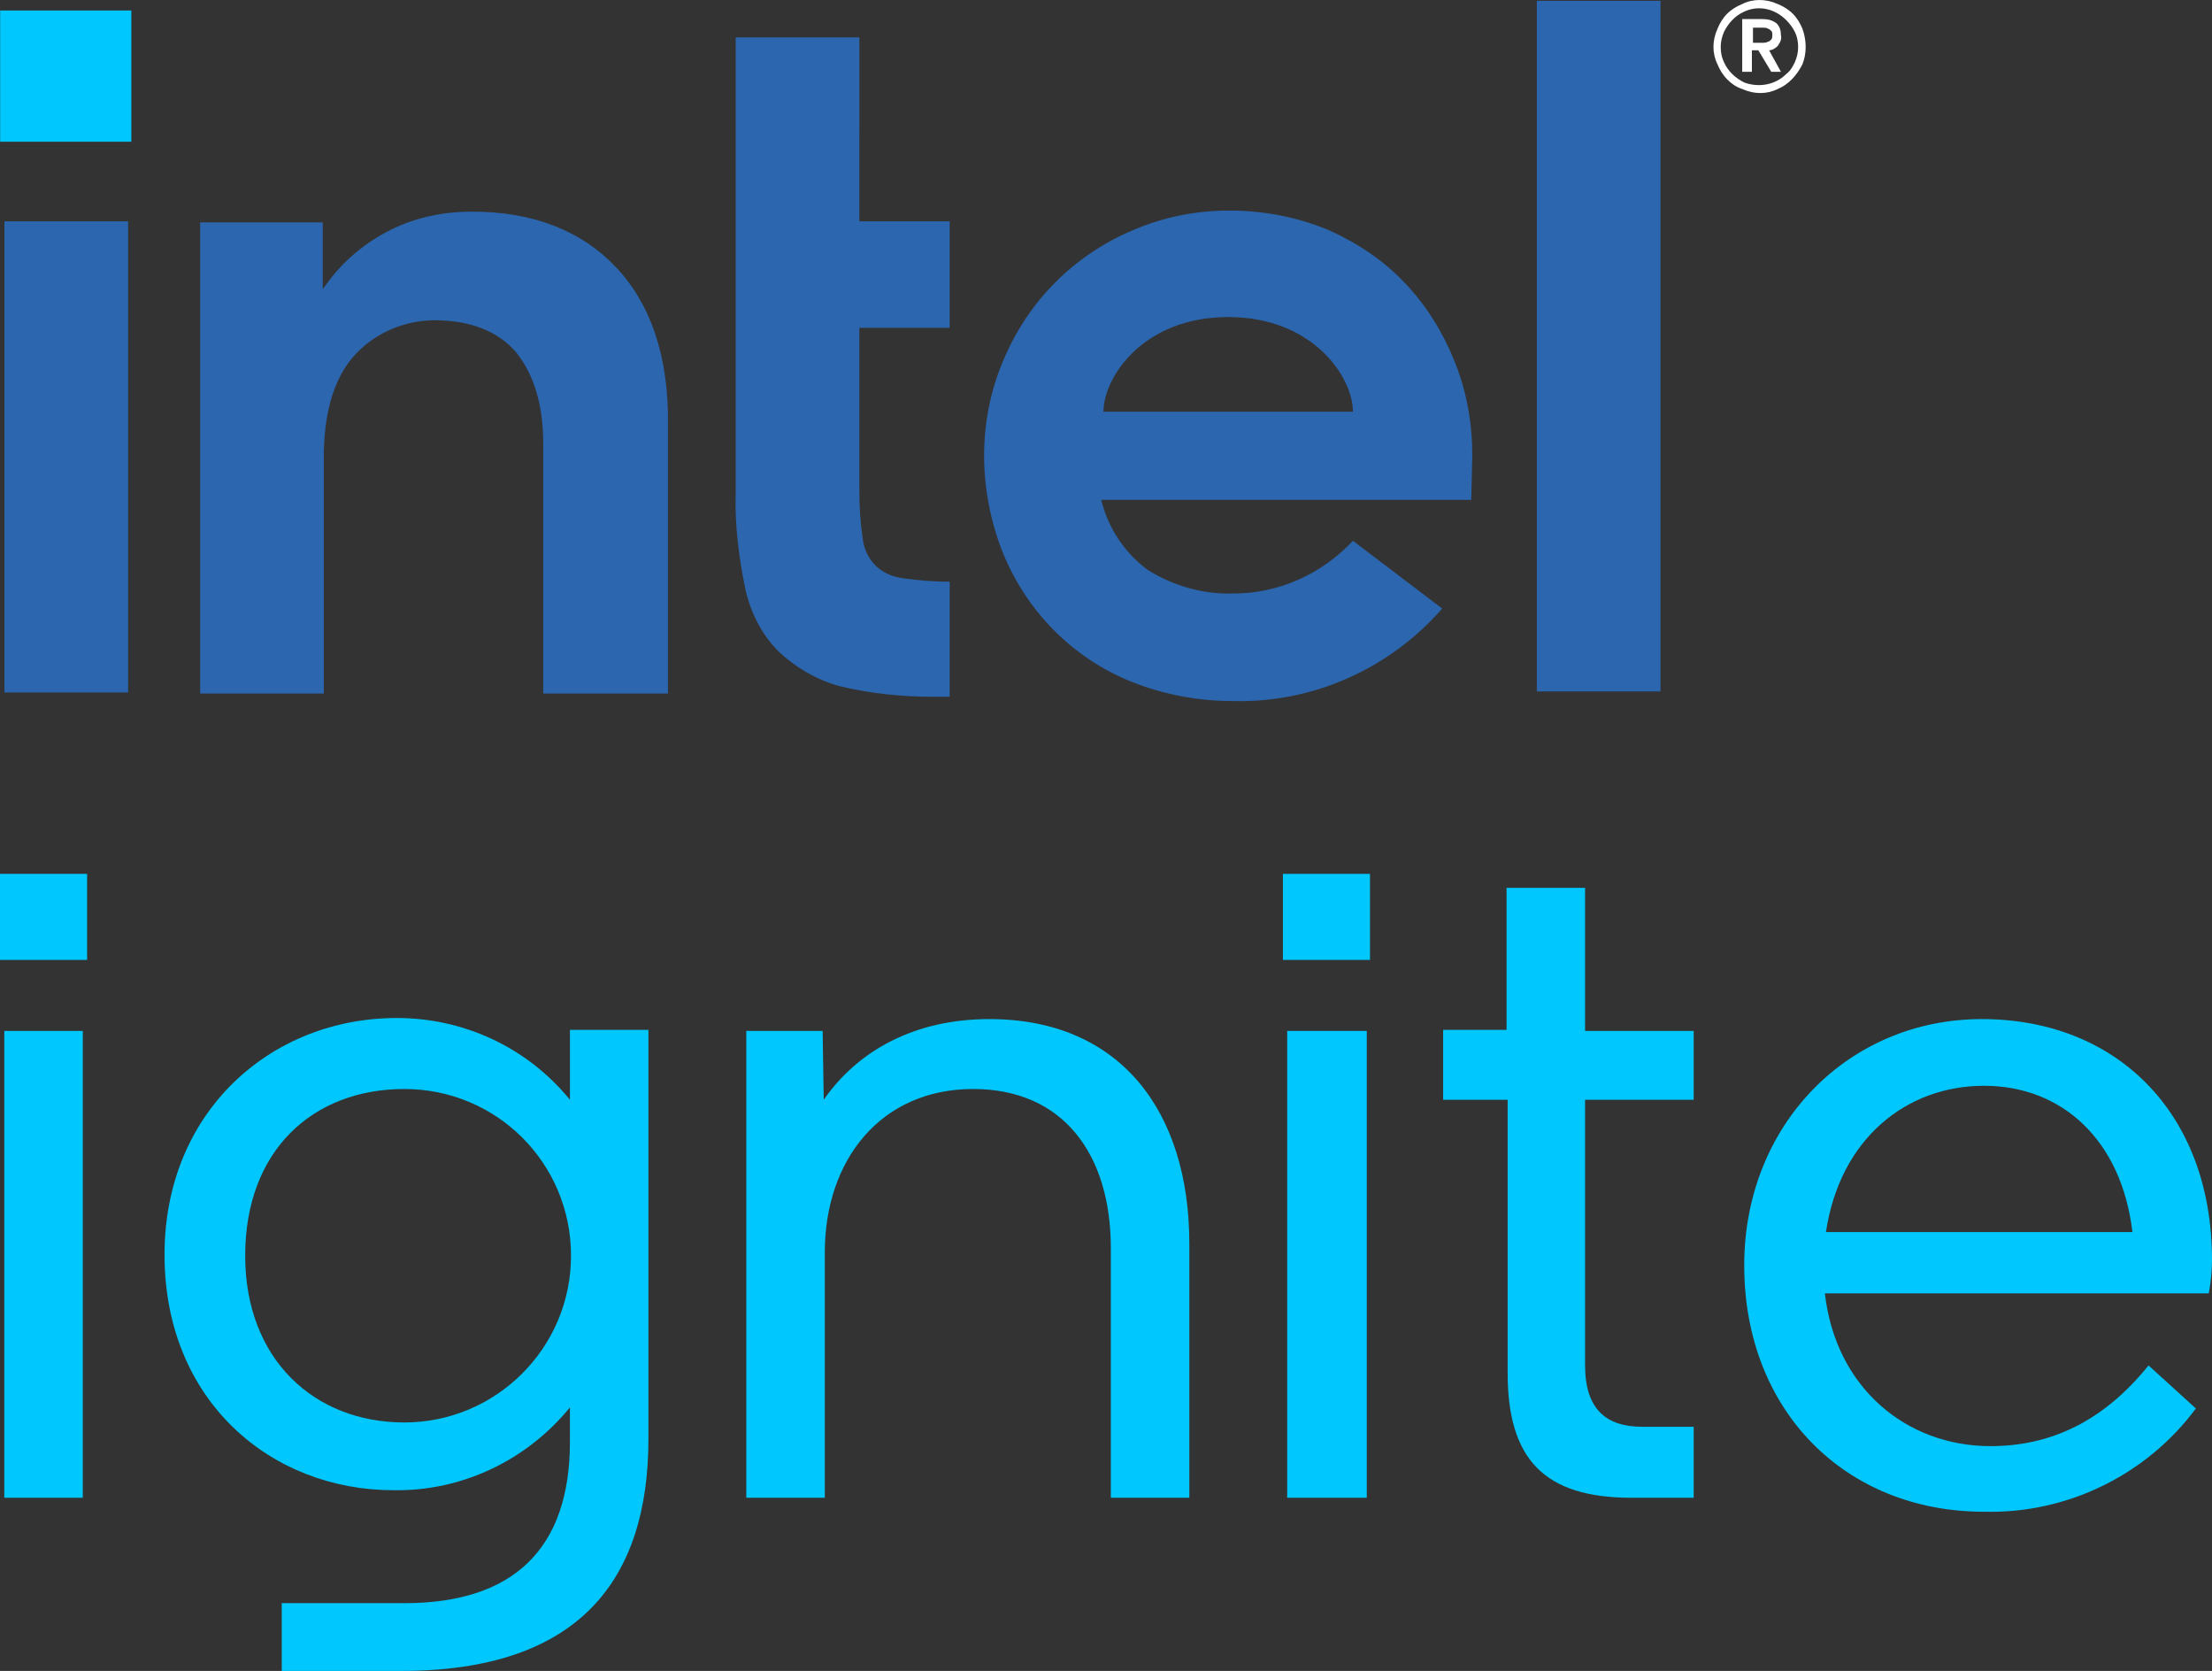
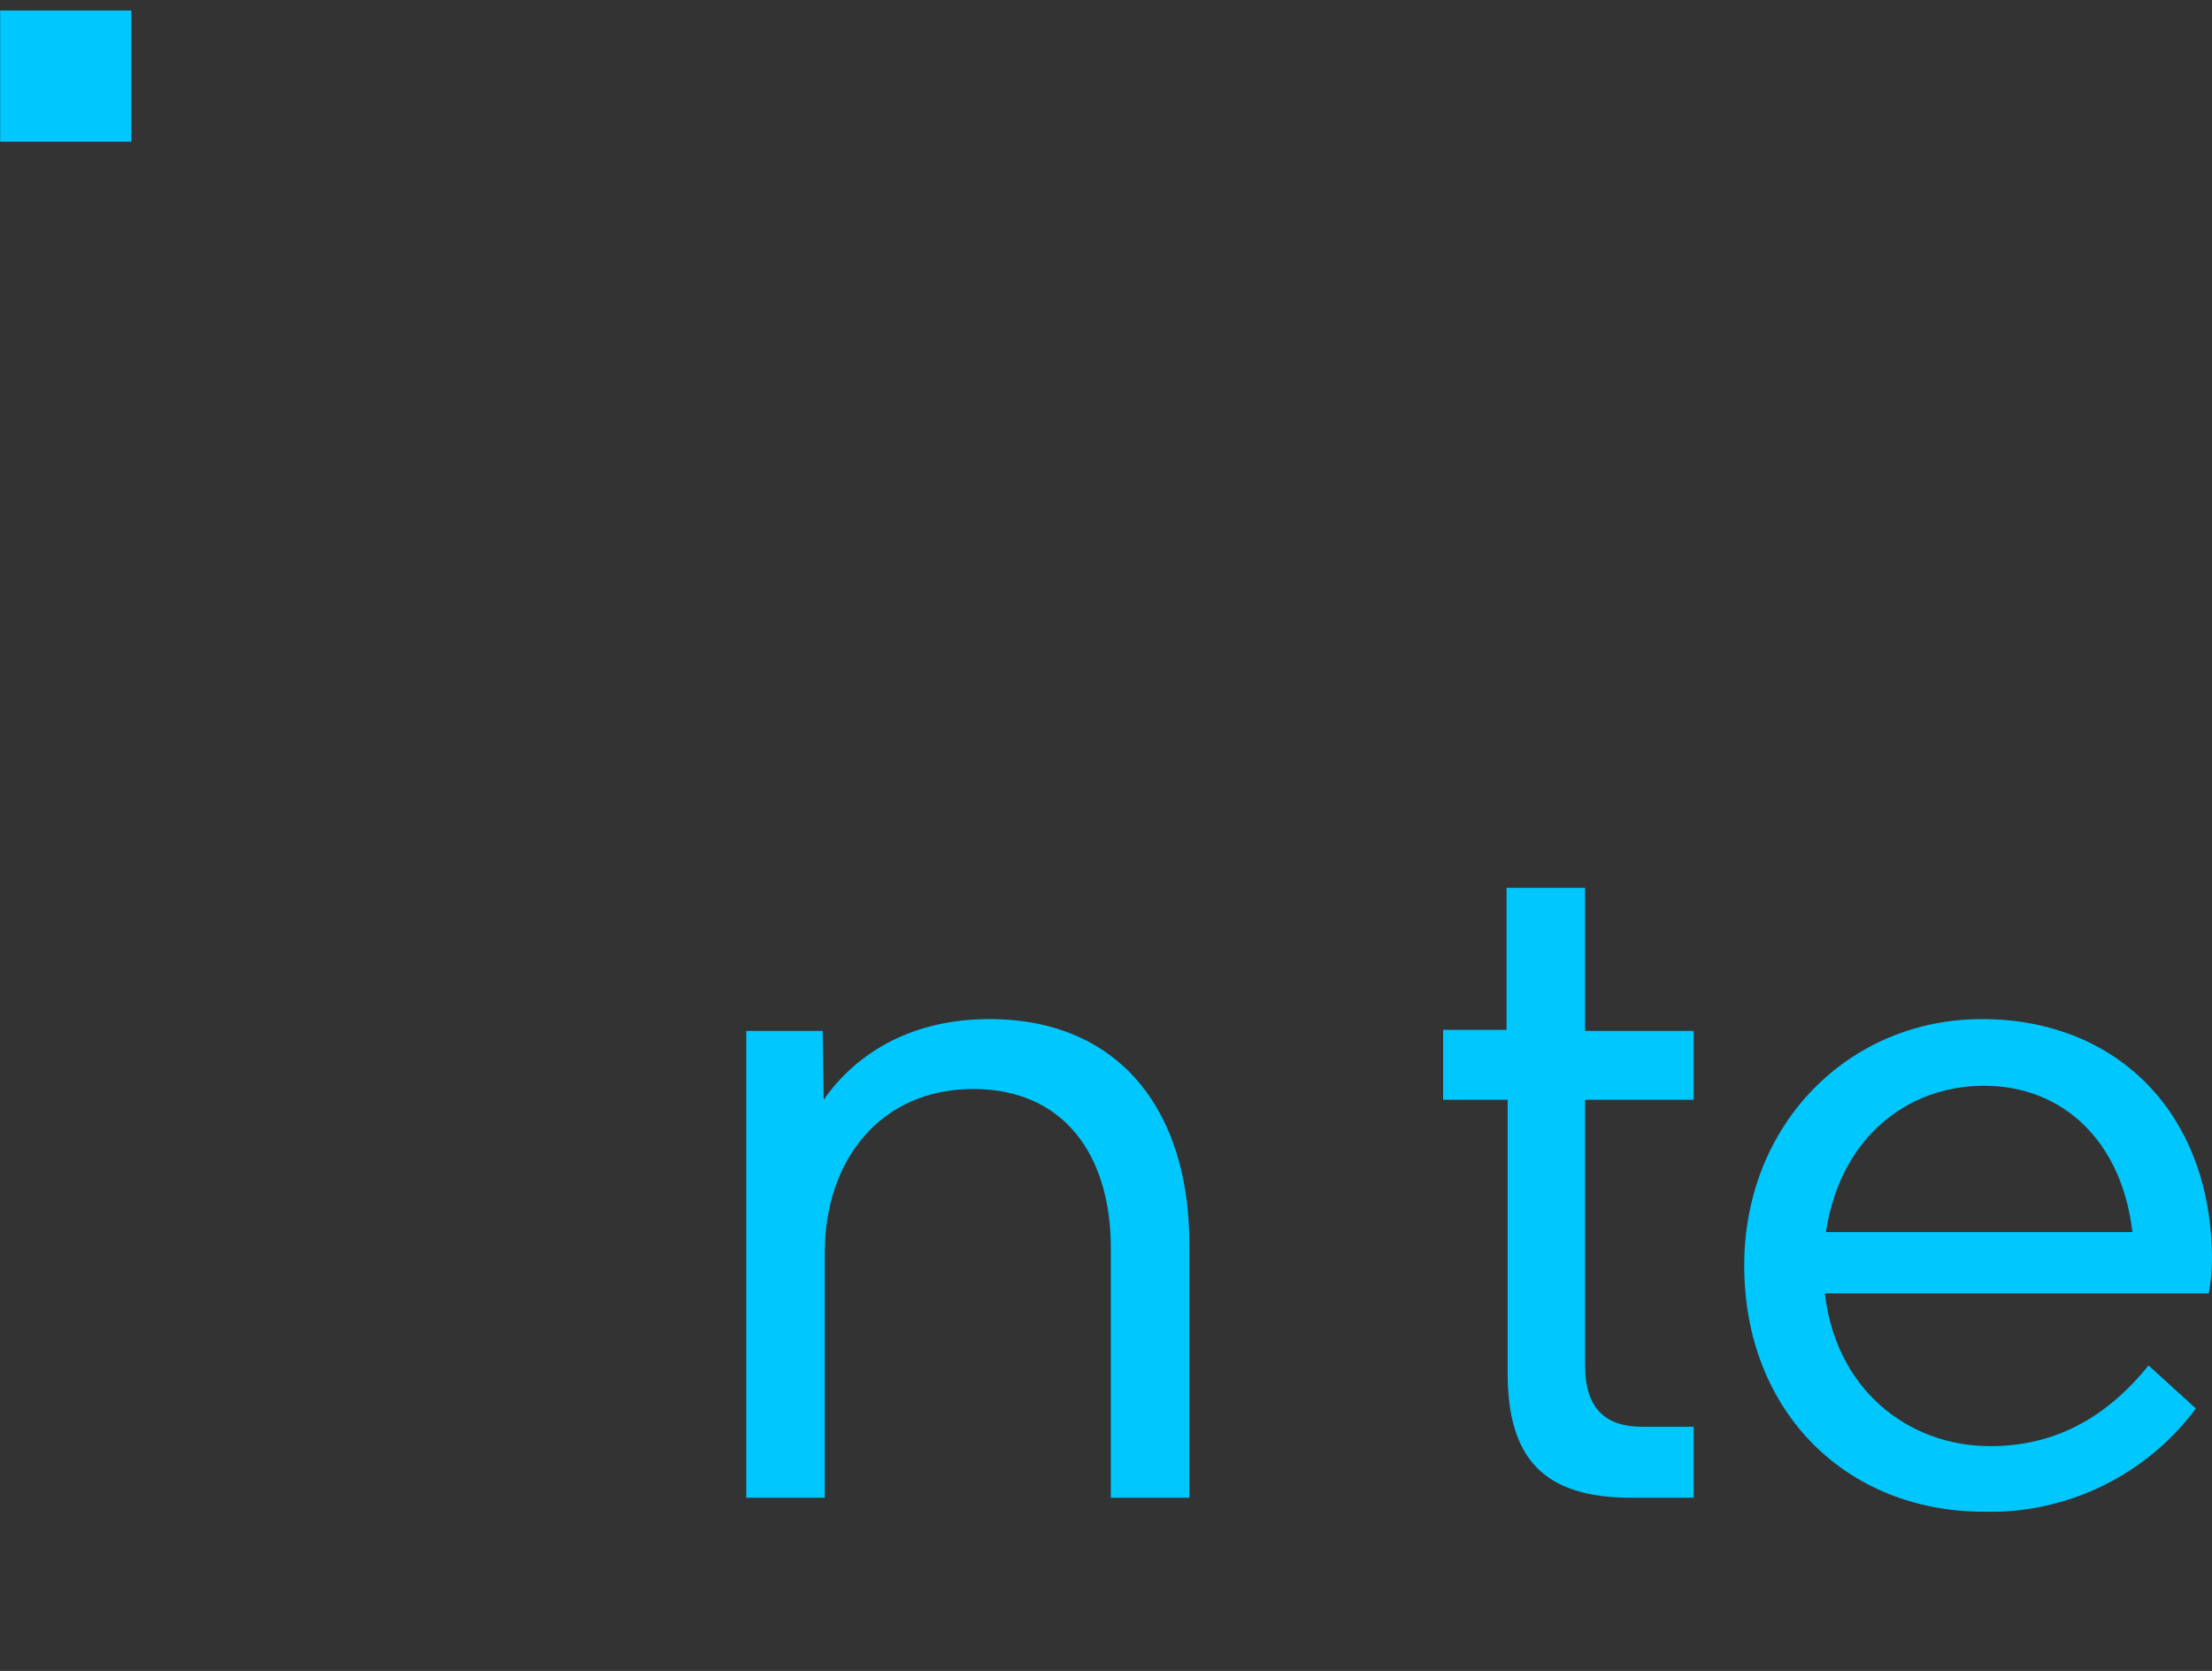
<svg xmlns="http://www.w3.org/2000/svg" id="Ebene_2" width="205.7" height="155.339" viewBox="0 0 205.7 155.339">
  <rect x="0" y="0" width="205.7" height="155.339" fill="#333333" stroke="none" />
  <g id="Layer_1">
-     <path d="m8.1,89.239H0v-8h8.1v8Zm-.4,6.6v43.4H.4v-43.4h7.3Z" fill="#00c7fd" stroke-width="0" />
-     <path d="m53,130.839c-4,4.9-10,7.8-16.4,7.7-11.4,0-21.3-8.3-21.3-21.9,0-13.3,9.9-22,21.6-22,6.2,0,12.1,2.7,16.1,7.6v-6.5h7.3v38c0,13.2-6.5,21.6-23,21.6h-11.1v-6.3h11.4c10.2,0,15.4-5.1,15.4-15v-3.2Zm-15.4-29.6c-8.5,0-14.8,5.7-14.8,15.5,0,9.6,6.4,15.5,14.8,15.5,8.5,0,15.5-6.9,15.5-15.5s-6.9-15.5-15.5-15.5h0Z" fill="#00c7fd" stroke-width="0" />
    <path d="m76.6,102.239c3.2-4.6,8.5-7.5,15.4-7.5,12.1,0,18.6,8.5,18.6,20.9v23.6h-7.3v-23.2c0-8.7-4.4-14.8-12.8-14.8-8.6,0-13.8,6.6-13.8,15.2v22.8h-7.3v-43.4h7.1l.1,6.4Z" fill="#00c7fd" stroke-width="0" />
-     <path d="m127.4,89.239h-8.1v-8h8.1v8Zm-.3,6.6v43.4h-7.4v-43.4h7.4Z" fill="#00c7fd" stroke-width="0" />
    <path d="m140.1,102.239h-5.9v-6.5h5.9v-13.2h7.3v13.3h10.1v6.4h-10.1v24.7c0,4.1,2,5.7,5.3,5.7h4.8v6.6h-5.8c-8.1,0-11.5-3.6-11.5-11.6v-25.4h-.1Z" fill="#00c7fd" stroke-width="0" />
    <path d="m199.8,126.939l4.4,4c-4.6,6.2-12,9.8-19.7,9.6-12.9,0-22.3-9.4-22.3-22.9,0-13.1,9.7-22.9,22.1-22.9,12.5,0,21.4,8.7,21.4,22.4,0,1-.1,2-.3,3.1h-35.7c1,8.8,7.6,14.2,15.4,14.2,5.6-0,10.5-2.3,14.7-7.5Zm-30-12.4h28.5c-1-8.5-6.5-13.6-13.8-13.6-7.2,0-13.4,4.9-14.7,13.6Z" fill="#00c7fd" stroke-width="0" />
    <rect x=".014" y=".975" width="12.2" height="12.2" fill="#00c7fd" stroke-width="0" />
-     <path d="m11.914,20.575H.414v43.8h11.5V20.575Zm76.4,44.2v-10.7c-1.4,0-2.8-.1-4.2-.3-1-.1-2-.5-2.7-1.2s-1.1-1.6-1.2-2.6c-.2-1.4-.3-2.8-.3-4.2v-15.3h8.4v-9.9h-8.4V3.475h-11.5v42.3c-.1,3,.3,6.1.9,9,.5,2.2,1.5,4.2,3.1,5.8,1.6,1.5,3.5,2.6,5.6,3.2,2.9.7,5.8,1,8.8,1h1.5ZM154.414.075h-11.5v64.2h11.5V.075ZM57.314,24.875c-3.2-3.4-7.7-5.2-13.4-5.2-2.6,0-5.2.5-7.6,1.7-2.2,1.1-4.2,2.7-5.7,4.7l-.6.8v-6.2h-11.4v43.8h11.5v-23.3,1.6-.8c.1-4.1,1.1-7.1,3-9.1s4.6-3.1,7.3-3.1c3.3,0,5.9,1,7.6,3,1.6,2,2.5,4.8,2.5,8.4h0v23.3h11.6v-24.9c.1-6.4-1.6-11.3-4.8-14.7m79.6,17.5c0-3-.5-6-1.7-8.9-1.1-2.7-2.6-5.1-4.6-7.2s-4.4-3.7-7.1-4.9c-2.9-1.2-6-1.8-9.2-1.8-3.1,0-6.1.6-8.9,1.8-5.5,2.3-9.8,6.6-12.1,12.1-1.2,2.8-1.8,5.8-1.8,8.9,0,3,.6,6.1,1.7,8.9,2.2,5.5,6.5,9.9,12,12.1,3,1.2,6.2,1.8,9.4,1.8,7.5.2,14.6-3,19.5-8.6l-8.3-6.3c-2.9,3.1-6.9,4.9-11.1,4.9-2.8.1-5.6-.7-8-2.2-2-1.5-3.5-3.6-4.2-6.1l-.1-.4h34.4l.1-4.1Zm-34.3-4.1c0-3.2,3.7-8.8,11.6-8.8s11.6,5.6,11.6,8.8h-23.2Z" fill="#2b66af" stroke-width="0" />
-     <path d="m167.614,2.675c-.2-.5-.5-1-.9-1.4s-.9-.7-1.4-.9c-1.1-.5-2.3-.5-3.3,0-.5.2-1,.5-1.4.9s-.7.9-.9,1.4c-.5,1.1-.5,2.3,0,3.3.2.5.5,1,.9,1.4s.8.7,1.4.9c1.1.5,2.3.5,3.3,0,1-.4,1.8-1.3,2.3-2.3.4-1,.4-2.2-0-3.3m-.7,3.1c-.2.4-.4.8-.8,1.1-1,1-2.5,1.3-3.9.8-.8-.4-1.5-1-1.9-1.9-.2-.4-.3-.9-.3-1.4s.1-.9.3-1.4c.4-.8,1-1.5,1.9-1.9,1.3-.6,2.8-.3,3.9.8.3.3.6.7.8,1.1s.3.9.3,1.4-.1.9-.3,1.4m-2.4-1.1c.3,0,.6-.2.8-.4.2-.3.4-.6.3-1,0-.4-.1-.8-.4-1.1-.4-.3-.8-.4-1.3-.4h-1.9v4.9h.9v-2h.6l1.2,2h.9l-1.1-2Zm-.5-.7h-1v-1.4h1c.1,0,.3,0,.4.1.1,0,.2.1.3.2.1.1.1.2.1.4,0,.1,0,.3-.1.4s-.2.2-.3.2c-.2.1-.3.1-.4.1" fill="#fff" stroke-width="0" />
  </g>
</svg>